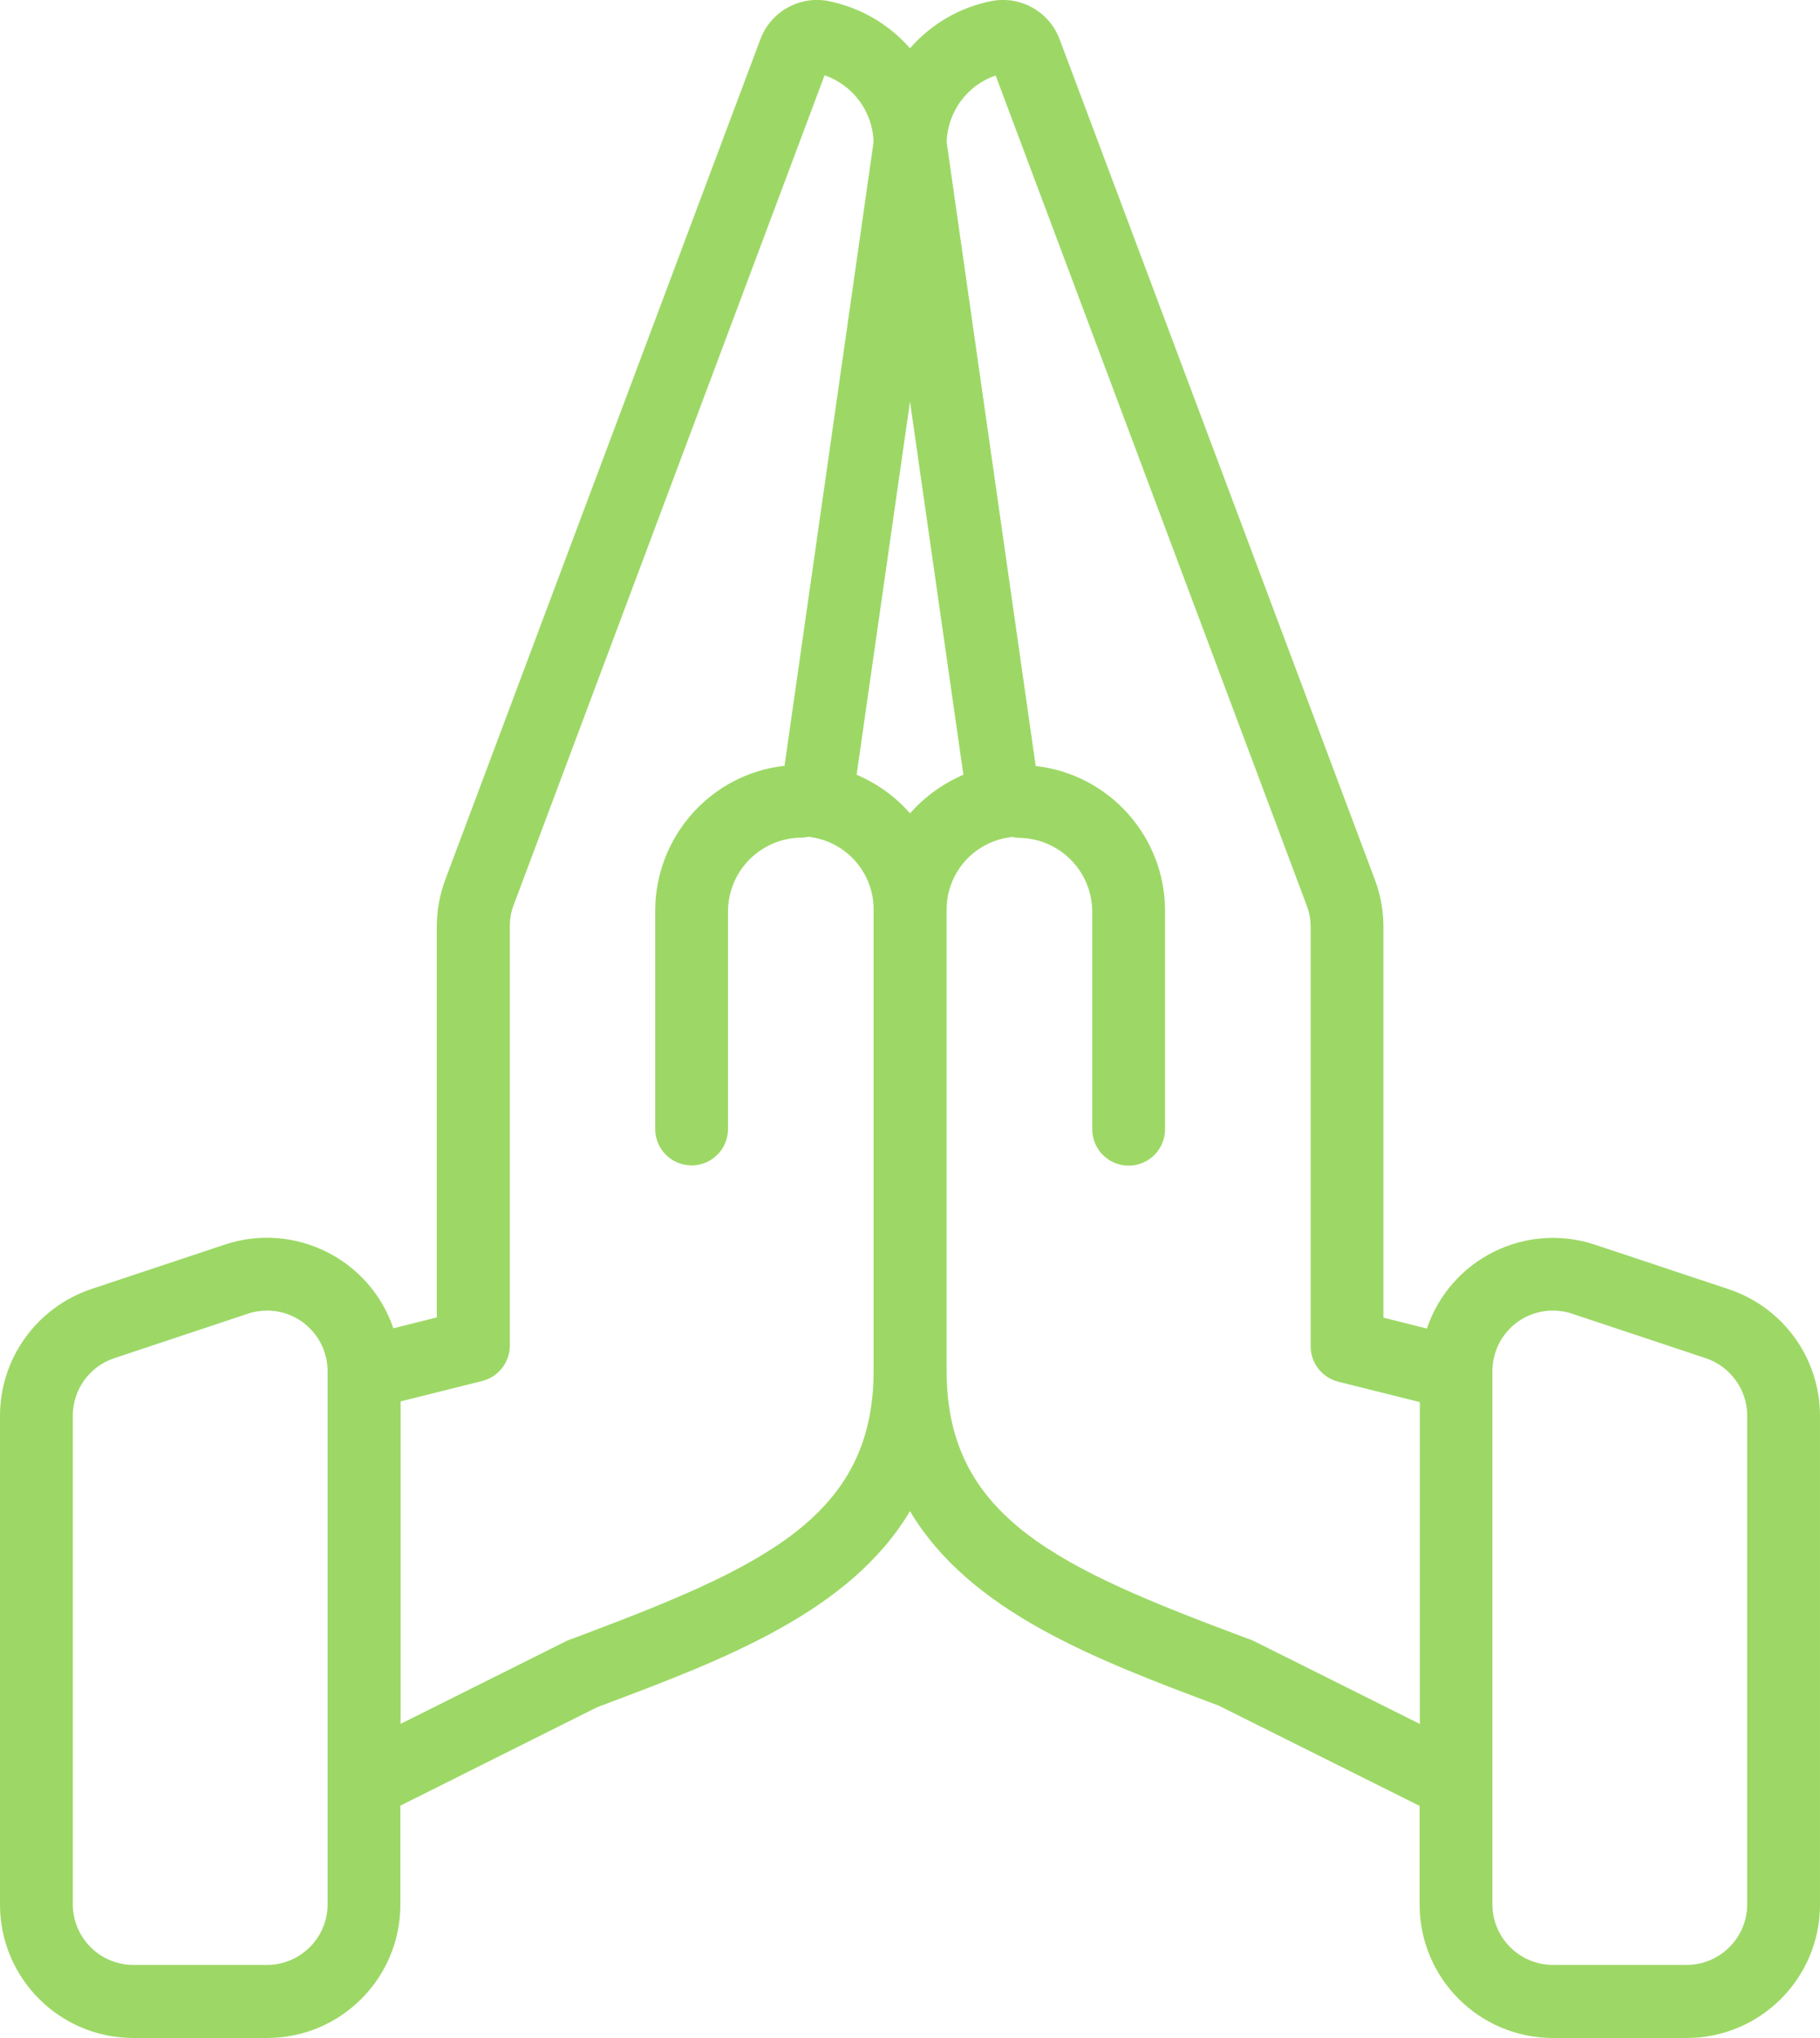
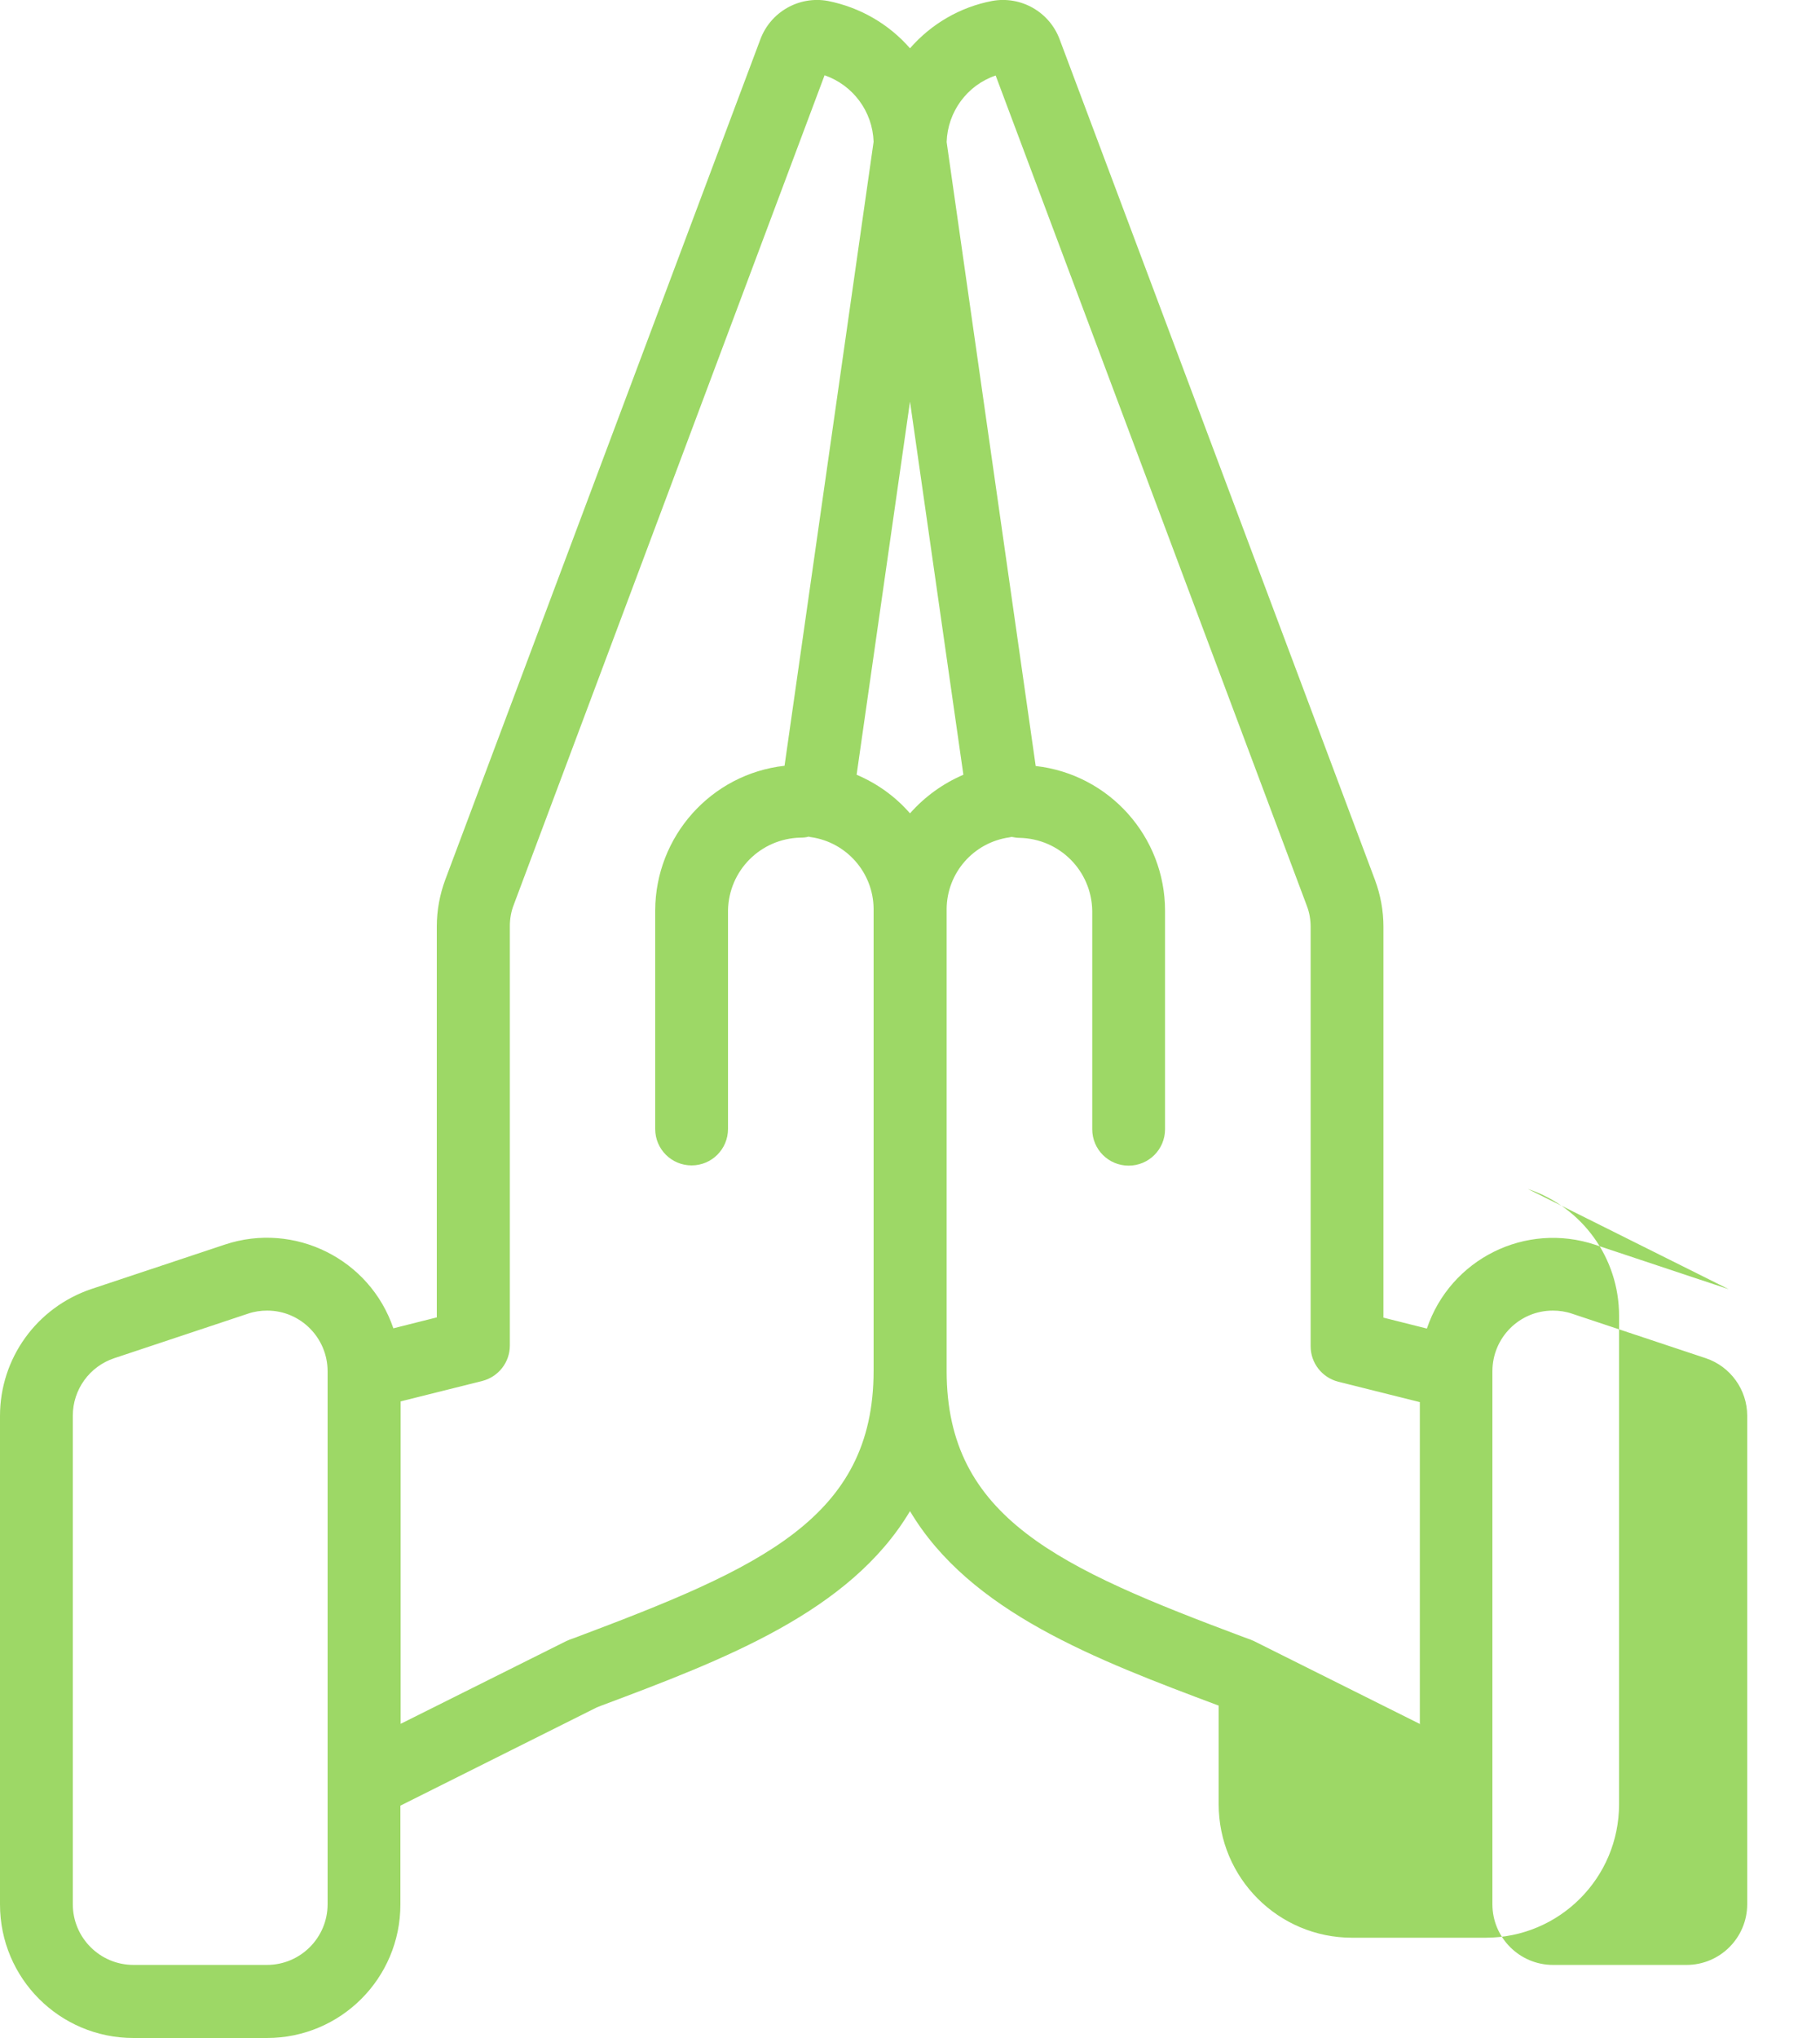
<svg xmlns="http://www.w3.org/2000/svg" id="Layer_2" data-name="Layer 2" viewBox="0 0 75 83.94">
  <defs>
    <style>
      .cls-1 {
        fill: #9dd866;
      }
    </style>
  </defs>
  <g id="Layer_1-2" data-name="Layer 1">
-     <path class="cls-1" d="m71.24,53.1l-5.5-1.83c-2.87-.96-5.97.58-6.94,3.45l-1.79-.45v-16.1c0-.66-.12-1.31-.35-1.93L43.67,1.63c-.42-1.14-1.6-1.81-2.79-1.59-1.31.25-2.5.94-3.38,1.95-.88-1.01-2.07-1.69-3.38-1.95-1.19-.22-2.37.45-2.79,1.59l-12.98,34.6c-.23.62-.35,1.27-.35,1.93v16.1l-1.79.45c-.97-2.86-4.08-4.4-6.94-3.45l-5.5,1.83C1.51,53.85,0,55.95,0,58.32v20.12c0,3.04,2.46,5.5,5.5,5.5h5.5c3.04,0,5.5-2.46,5.5-5.5v-4.07l8.1-4.05.18-.07c5.07-1.9,10.25-3.86,12.72-8.01,2.47,4.15,7.65,6.11,12.72,8.01l8.28,4.13v4.06c0,3.04,2.46,5.5,5.5,5.5h5.5c3.04,0,5.5-2.46,5.5-5.5v-20.12c0-2.37-1.51-4.47-3.76-5.22Zm-57.74,25.33c0,1.38-1.12,2.5-2.5,2.5h-5.5c-1.38,0-2.5-1.12-2.5-2.5v-20.12c0-1.08.69-2.03,1.71-2.37l5.5-1.83c.26-.09.53-.13.8-.13,1.38,0,2.49,1.13,2.49,2.5v21.95Zm22.5-21.97c0,6.07-4.66,8.12-12.27,10.98l-.25.09s-.1.04-.14.06l-6.83,3.41v-13.28l3.36-.84c.67-.17,1.14-.77,1.14-1.46v-17.27c0-.3.05-.6.16-.88L33.98,3.1c1.18.41,1.98,1.5,2.02,2.74l-3.67,25.7c-3.03.34-5.32,2.91-5.33,5.96v9c0,.83.67,1.5,1.5,1.5s1.5-.67,1.5-1.5v-9c.03-1.65,1.35-2.97,3-3,.11,0,.22-.01.32-.04.03,0,.06.02.1.02,1.47.21,2.57,1.47,2.58,2.95v19.03Zm-.7-24.55l2.2-15.37,2.2,15.37c-.84.36-1.59.9-2.2,1.59-.6-.69-1.35-1.23-2.2-1.59Zm23.2,39.09l-6.83-3.41s-.09-.04-.14-.06l-.25-.09c-7.61-2.85-12.27-4.91-12.27-10.97v-19.03c.01-1.49,1.11-2.74,2.58-2.95.03,0,.07-.02.1-.02.11.02.21.04.32.04,1.65.03,2.97,1.35,3,3v9c0,.83.67,1.5,1.5,1.5s1.5-.67,1.5-1.5v-9c0-3.05-2.3-5.62-5.33-5.96l-3.67-25.7c.04-1.24.84-2.34,2.02-2.74l12.82,34.19c.11.28.16.58.16.88v17.27c0,.69.47,1.29,1.14,1.46l3.36.84v13.28Zm13.5,7.43c0,1.38-1.12,2.5-2.5,2.5h-5.5c-1.38,0-2.5-1.12-2.5-2.5v-21.95c0-1.38,1.11-2.5,2.49-2.5.27,0,.54.04.8.13l5.5,1.83c1.02.34,1.71,1.3,1.71,2.37v20.12Z" />
+     <path class="cls-1" d="m71.24,53.1l-5.5-1.83c-2.87-.96-5.97.58-6.94,3.45l-1.79-.45v-16.1c0-.66-.12-1.31-.35-1.93L43.67,1.63c-.42-1.14-1.6-1.81-2.79-1.59-1.31.25-2.5.94-3.38,1.95-.88-1.01-2.07-1.69-3.38-1.95-1.19-.22-2.37.45-2.79,1.59l-12.98,34.6c-.23.62-.35,1.27-.35,1.93v16.1l-1.79.45c-.97-2.86-4.08-4.4-6.94-3.45l-5.5,1.83C1.51,53.85,0,55.95,0,58.32v20.12c0,3.04,2.46,5.5,5.5,5.5h5.5c3.04,0,5.5-2.46,5.5-5.5v-4.07l8.1-4.05.18-.07c5.07-1.9,10.25-3.86,12.72-8.01,2.47,4.15,7.65,6.11,12.72,8.01v4.06c0,3.04,2.46,5.5,5.5,5.5h5.5c3.04,0,5.5-2.46,5.5-5.5v-20.12c0-2.37-1.51-4.47-3.76-5.22Zm-57.74,25.33c0,1.38-1.12,2.5-2.5,2.5h-5.5c-1.38,0-2.5-1.12-2.5-2.5v-20.12c0-1.08.69-2.03,1.71-2.37l5.5-1.83c.26-.09.53-.13.8-.13,1.38,0,2.49,1.13,2.49,2.5v21.95Zm22.5-21.97c0,6.07-4.66,8.12-12.27,10.98l-.25.09s-.1.04-.14.06l-6.83,3.41v-13.28l3.36-.84c.67-.17,1.14-.77,1.14-1.46v-17.27c0-.3.05-.6.16-.88L33.98,3.1c1.18.41,1.98,1.5,2.02,2.74l-3.67,25.7c-3.03.34-5.32,2.91-5.33,5.96v9c0,.83.67,1.5,1.5,1.5s1.5-.67,1.5-1.5v-9c.03-1.65,1.35-2.97,3-3,.11,0,.22-.01.32-.04.03,0,.06.02.1.02,1.47.21,2.57,1.47,2.58,2.95v19.03Zm-.7-24.55l2.2-15.37,2.2,15.37c-.84.36-1.59.9-2.2,1.59-.6-.69-1.35-1.23-2.2-1.59Zm23.2,39.09l-6.83-3.41s-.09-.04-.14-.06l-.25-.09c-7.61-2.85-12.27-4.91-12.27-10.97v-19.03c.01-1.49,1.11-2.74,2.58-2.95.03,0,.07-.02.1-.02.11.02.21.04.32.04,1.65.03,2.97,1.35,3,3v9c0,.83.67,1.5,1.5,1.5s1.5-.67,1.5-1.5v-9c0-3.05-2.3-5.62-5.33-5.96l-3.67-25.7c.04-1.24.84-2.34,2.02-2.74l12.82,34.19c.11.28.16.58.16.88v17.27c0,.69.47,1.29,1.14,1.46l3.36.84v13.28Zm13.5,7.43c0,1.38-1.12,2.5-2.5,2.5h-5.5c-1.38,0-2.5-1.12-2.5-2.5v-21.95c0-1.38,1.11-2.5,2.49-2.5.27,0,.54.04.8.13l5.5,1.83c1.02.34,1.71,1.3,1.71,2.37v20.12Z" />
  </g>
</svg>